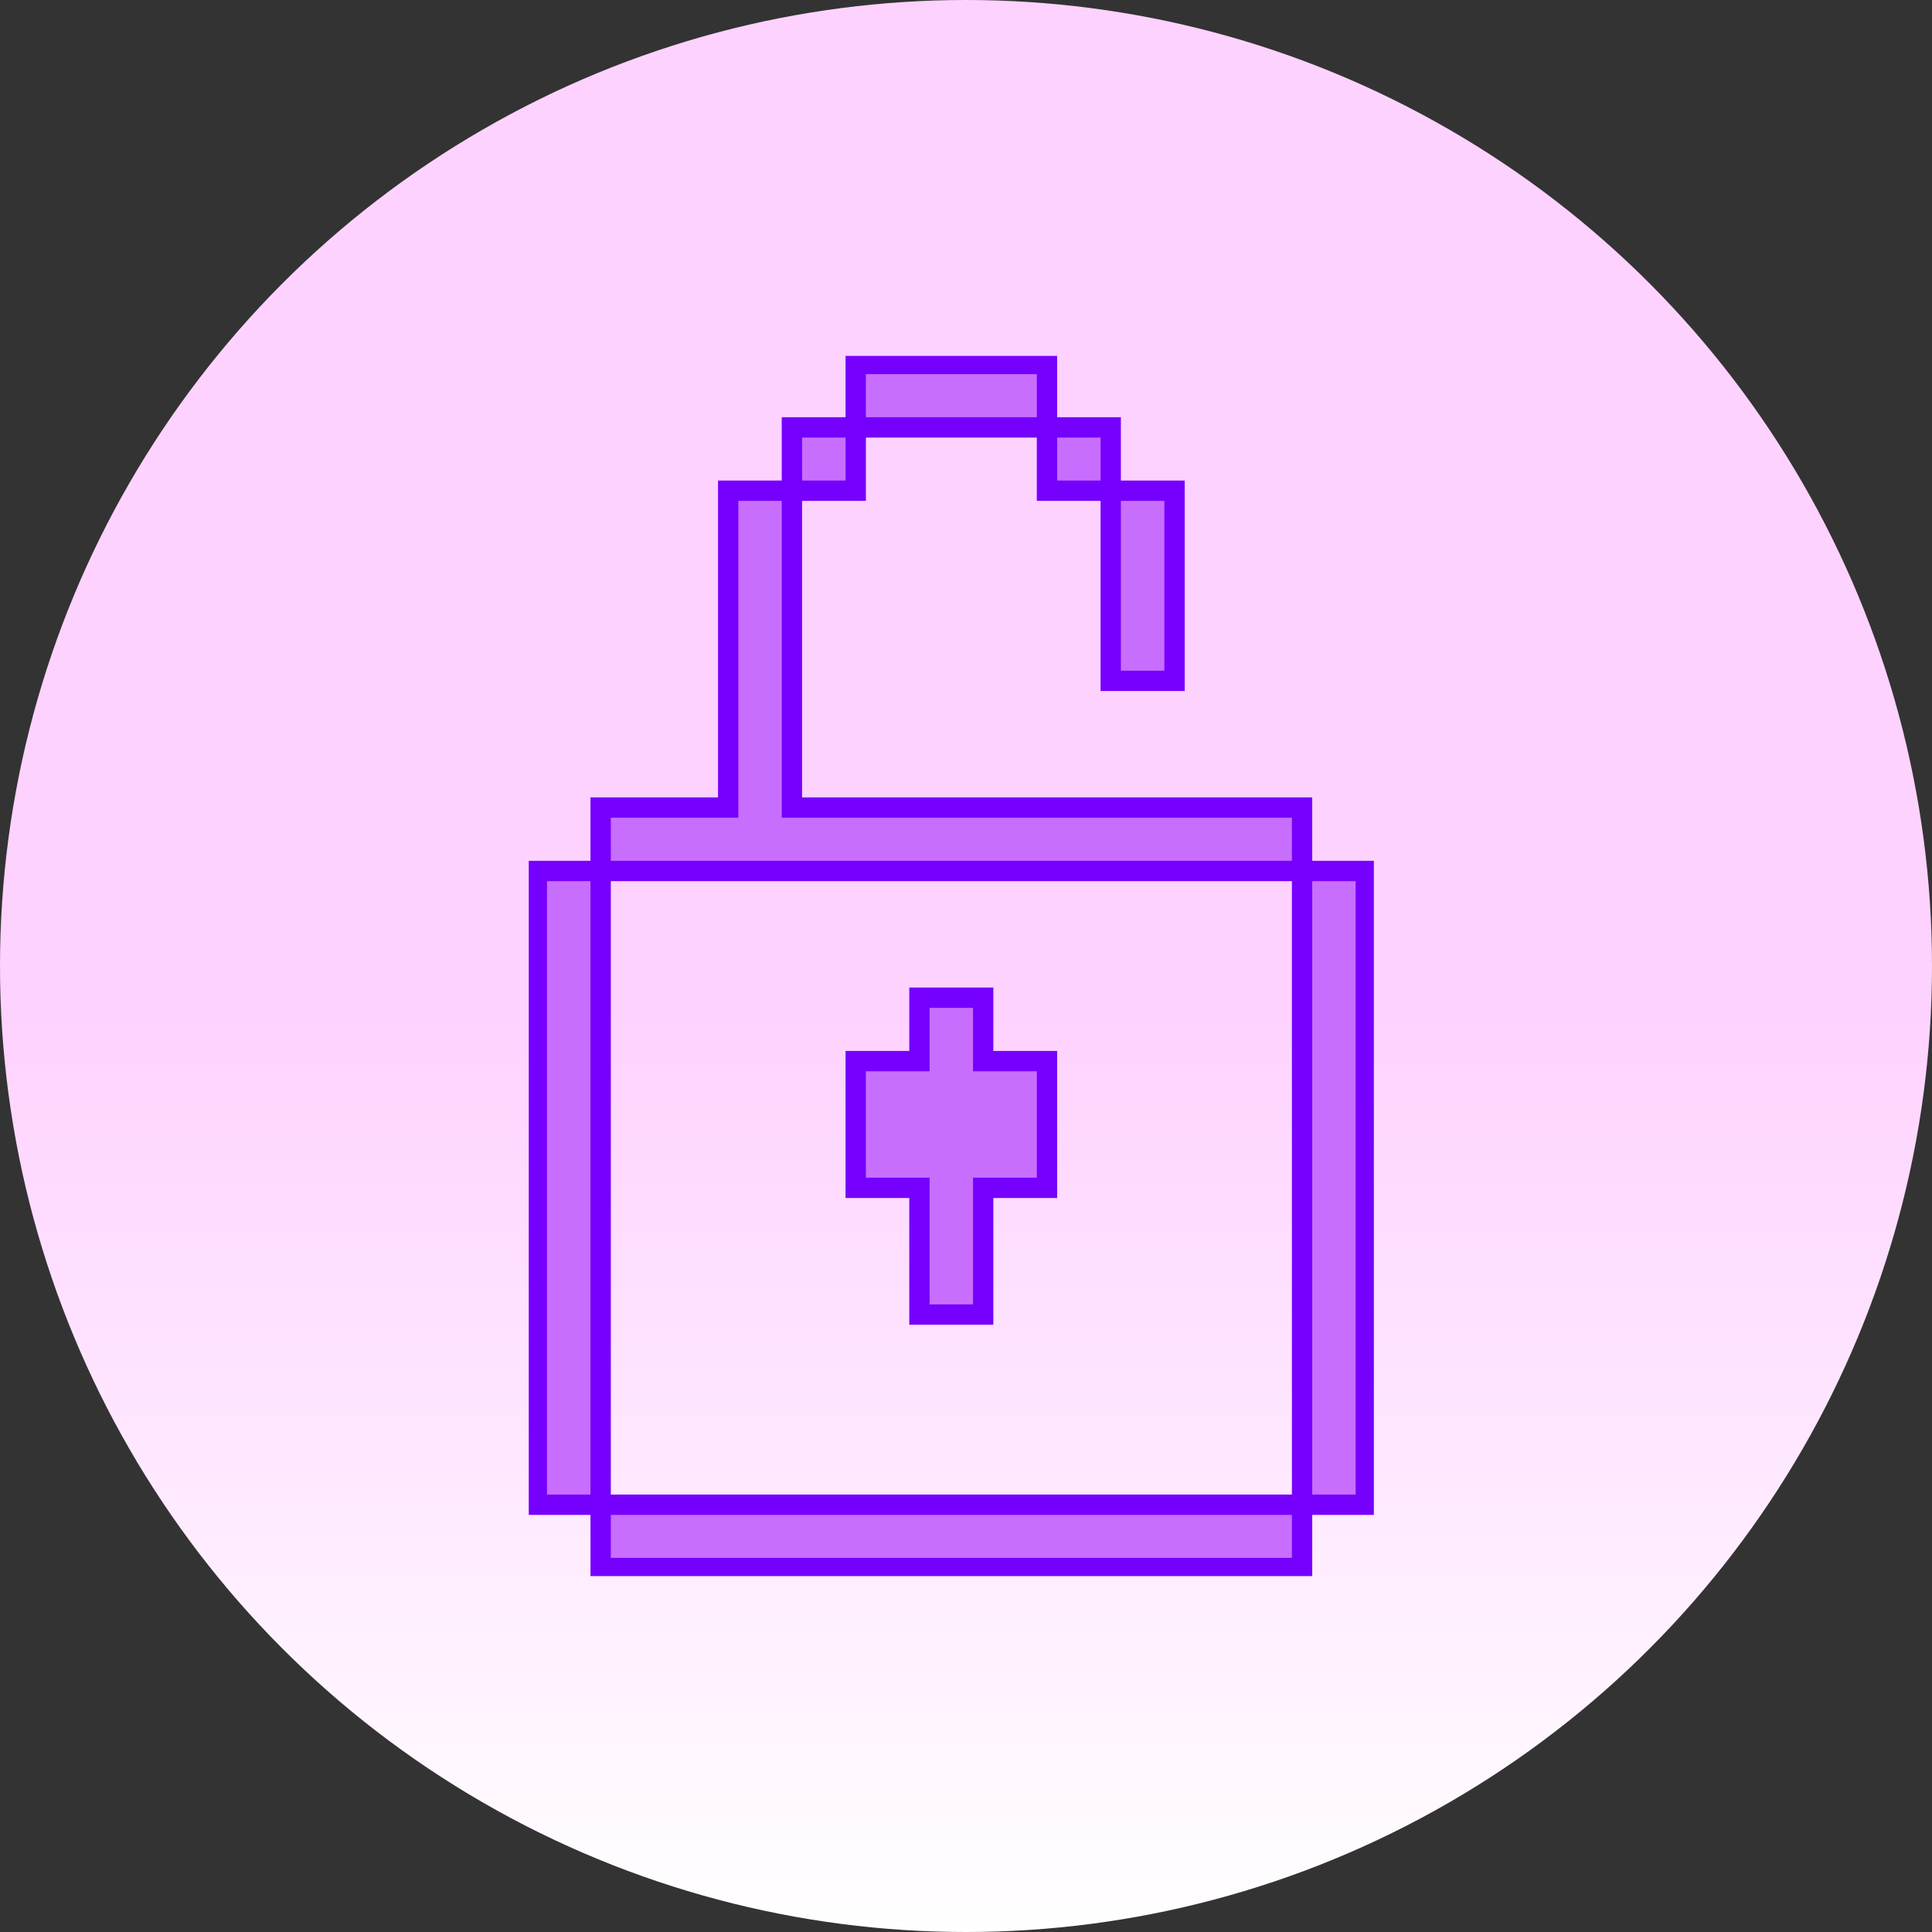
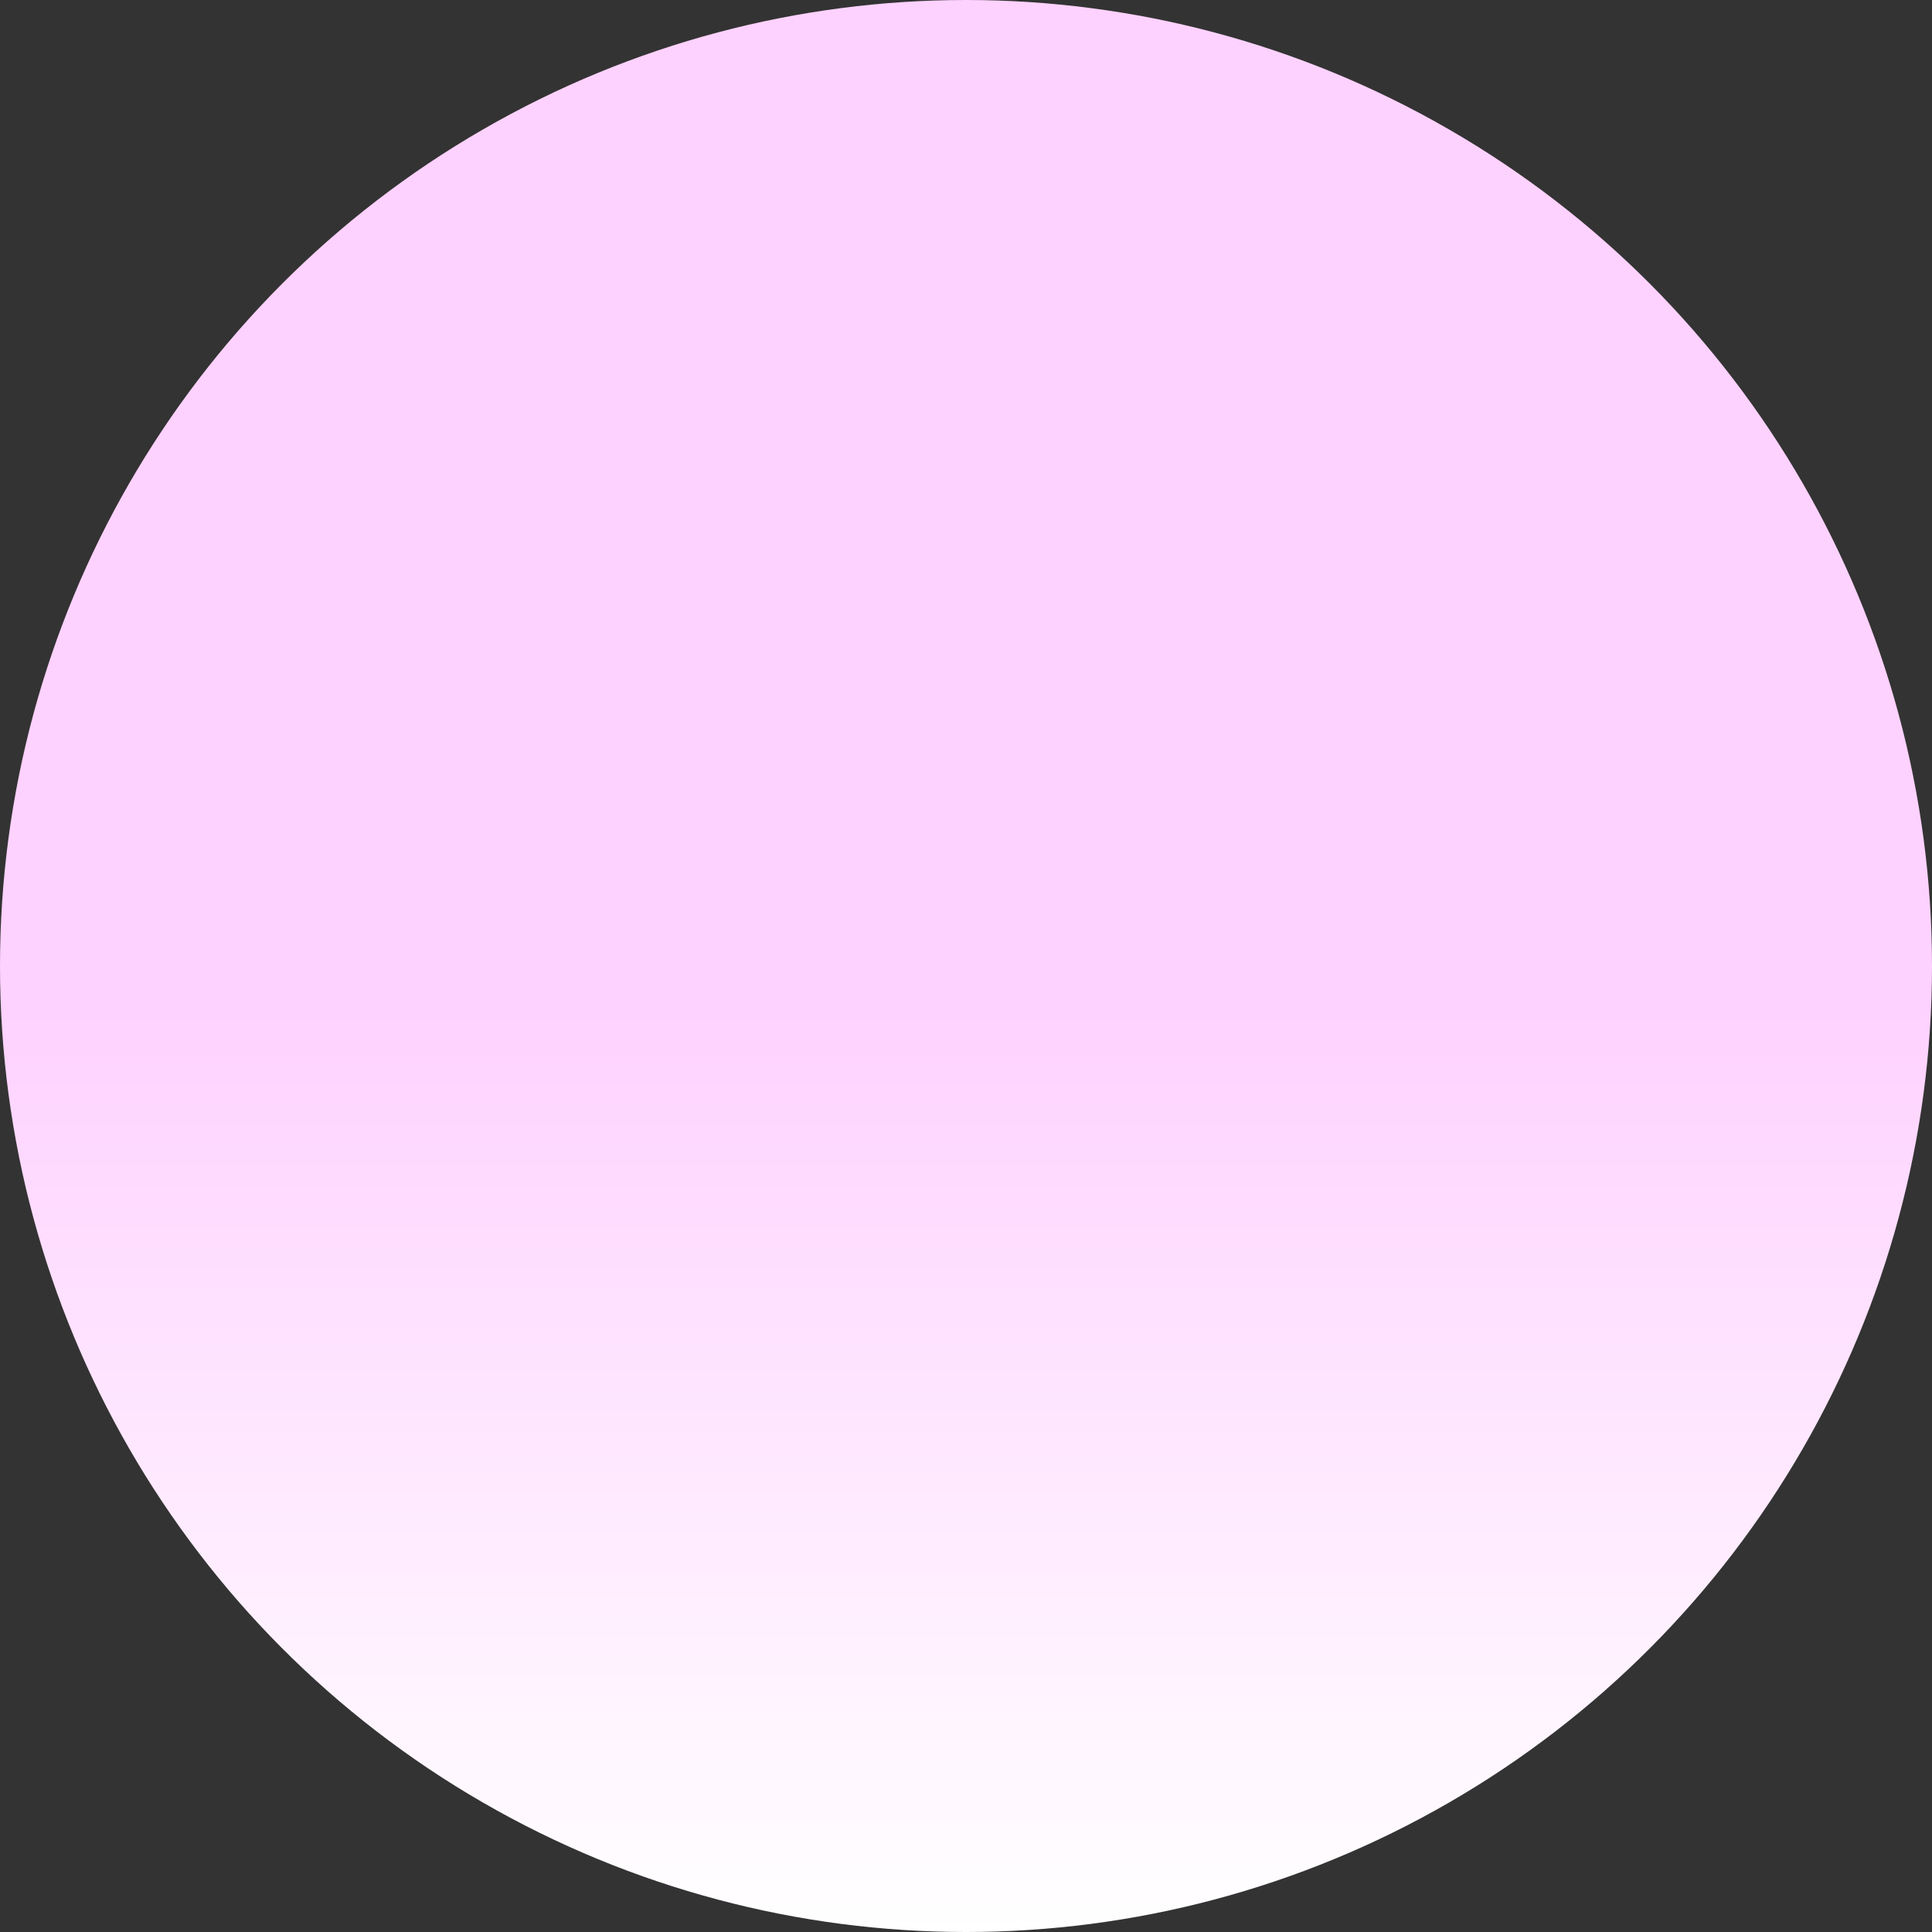
<svg xmlns="http://www.w3.org/2000/svg" width="190" height="190" viewBox="0 0 190 190" fill="none">
  <rect x="0" y="0" width="190" height="190" fill="#333333" stroke="none" />
  <circle cx="95" cy="95" r="95" fill="url(#paint0_linear_156_33)" />
  <g clip-path="url(#clip0_156_33)">
    <path d="M109.232 60.72V66.956H115.507V60.72V54.493V48.257H109.232V54.493V60.72Z" fill="#C86EFF" stroke="#7600FD" stroke-width="2" stroke-miterlimit="10" />
-     <path d="M109.232 42.03H102.964V48.257H109.232V42.03Z" fill="#C86EFF" stroke="#7600FD" stroke-width="2" stroke-miterlimit="10" />
    <path d="M96.689 42.03H102.964V35.794H96.689H90.422H84.154V42.03H90.422H96.689Z" fill="#C86EFF" stroke="#7600FD" stroke-width="2" stroke-miterlimit="10" />
    <path d="M84.155 42.03H77.879V48.257H84.155V42.03Z" fill="#C86EFF" stroke="#7600FD" stroke-width="2" stroke-miterlimit="10" />
-     <path d="M96.689 98.118H90.422V104.353H84.154V110.581V116.816H90.422V123.044V129.279H96.689V123.044V116.816H102.964V110.581V104.353H96.689V98.118Z" fill="#C86EFF" stroke="#7600FD" stroke-width="2" stroke-miterlimit="10" />
    <path d="M59.07 135.515V129.279V123.044V116.816V110.581V104.353V98.118V91.882V85.654H52.794V91.882V98.118V104.353V110.581V116.816V123.044V129.279V135.515V141.742V147.978H59.07V141.742V135.515Z" fill="#C86EFF" stroke="#7600FD" stroke-width="2" stroke-miterlimit="10" />
-     <path d="M71.612 85.655H77.879H84.155H90.422H96.689H102.964H109.232H115.507H121.774H128.05V79.419H121.774H115.507H109.232H102.964H96.689H90.422H84.155H77.879V73.192V66.956V60.72V54.493V48.257H71.612V54.493V60.72V66.956V73.192V79.419H65.337H59.07V85.655H65.337H71.612Z" fill="#C86EFF" stroke="#7600FD" stroke-width="2" stroke-miterlimit="10" />
-     <path d="M128.05 85.654V91.882V98.118V104.353V110.581V116.816V123.044V129.279V135.515V141.742V147.978H134.317V141.742V135.515V129.279V123.044V116.816V110.581V104.353V98.118V91.882V85.654H128.05Z" fill="#C86EFF" stroke="#7600FD" stroke-width="2" stroke-miterlimit="10" />
    <path d="M115.507 147.978H109.232H102.964H96.689H90.422H84.155H77.879H71.612H65.337H59.07V154.206H65.337H71.612H77.879H84.155H90.422H96.689H102.964H109.232H115.507H121.774H128.05V147.978H121.774H115.507Z" fill="#C86EFF" stroke="#7600FD" stroke-width="2" stroke-miterlimit="10" />
  </g>
  <defs>
    <linearGradient id="paint0_linear_156_33" x1="95" y1="0" x2="95" y2="190" gradientUnits="userSpaceOnUse">
      <stop offset="0.524" stop-color="#FED2FF" />
      <stop offset="1" stop-color="white" />
    </linearGradient>
    <clipPath id="clip0_156_33">
-       <rect width="83.111" height="120" fill="white" transform="translate(52 35)" />
-     </clipPath>
+       </clipPath>
  </defs>
</svg>